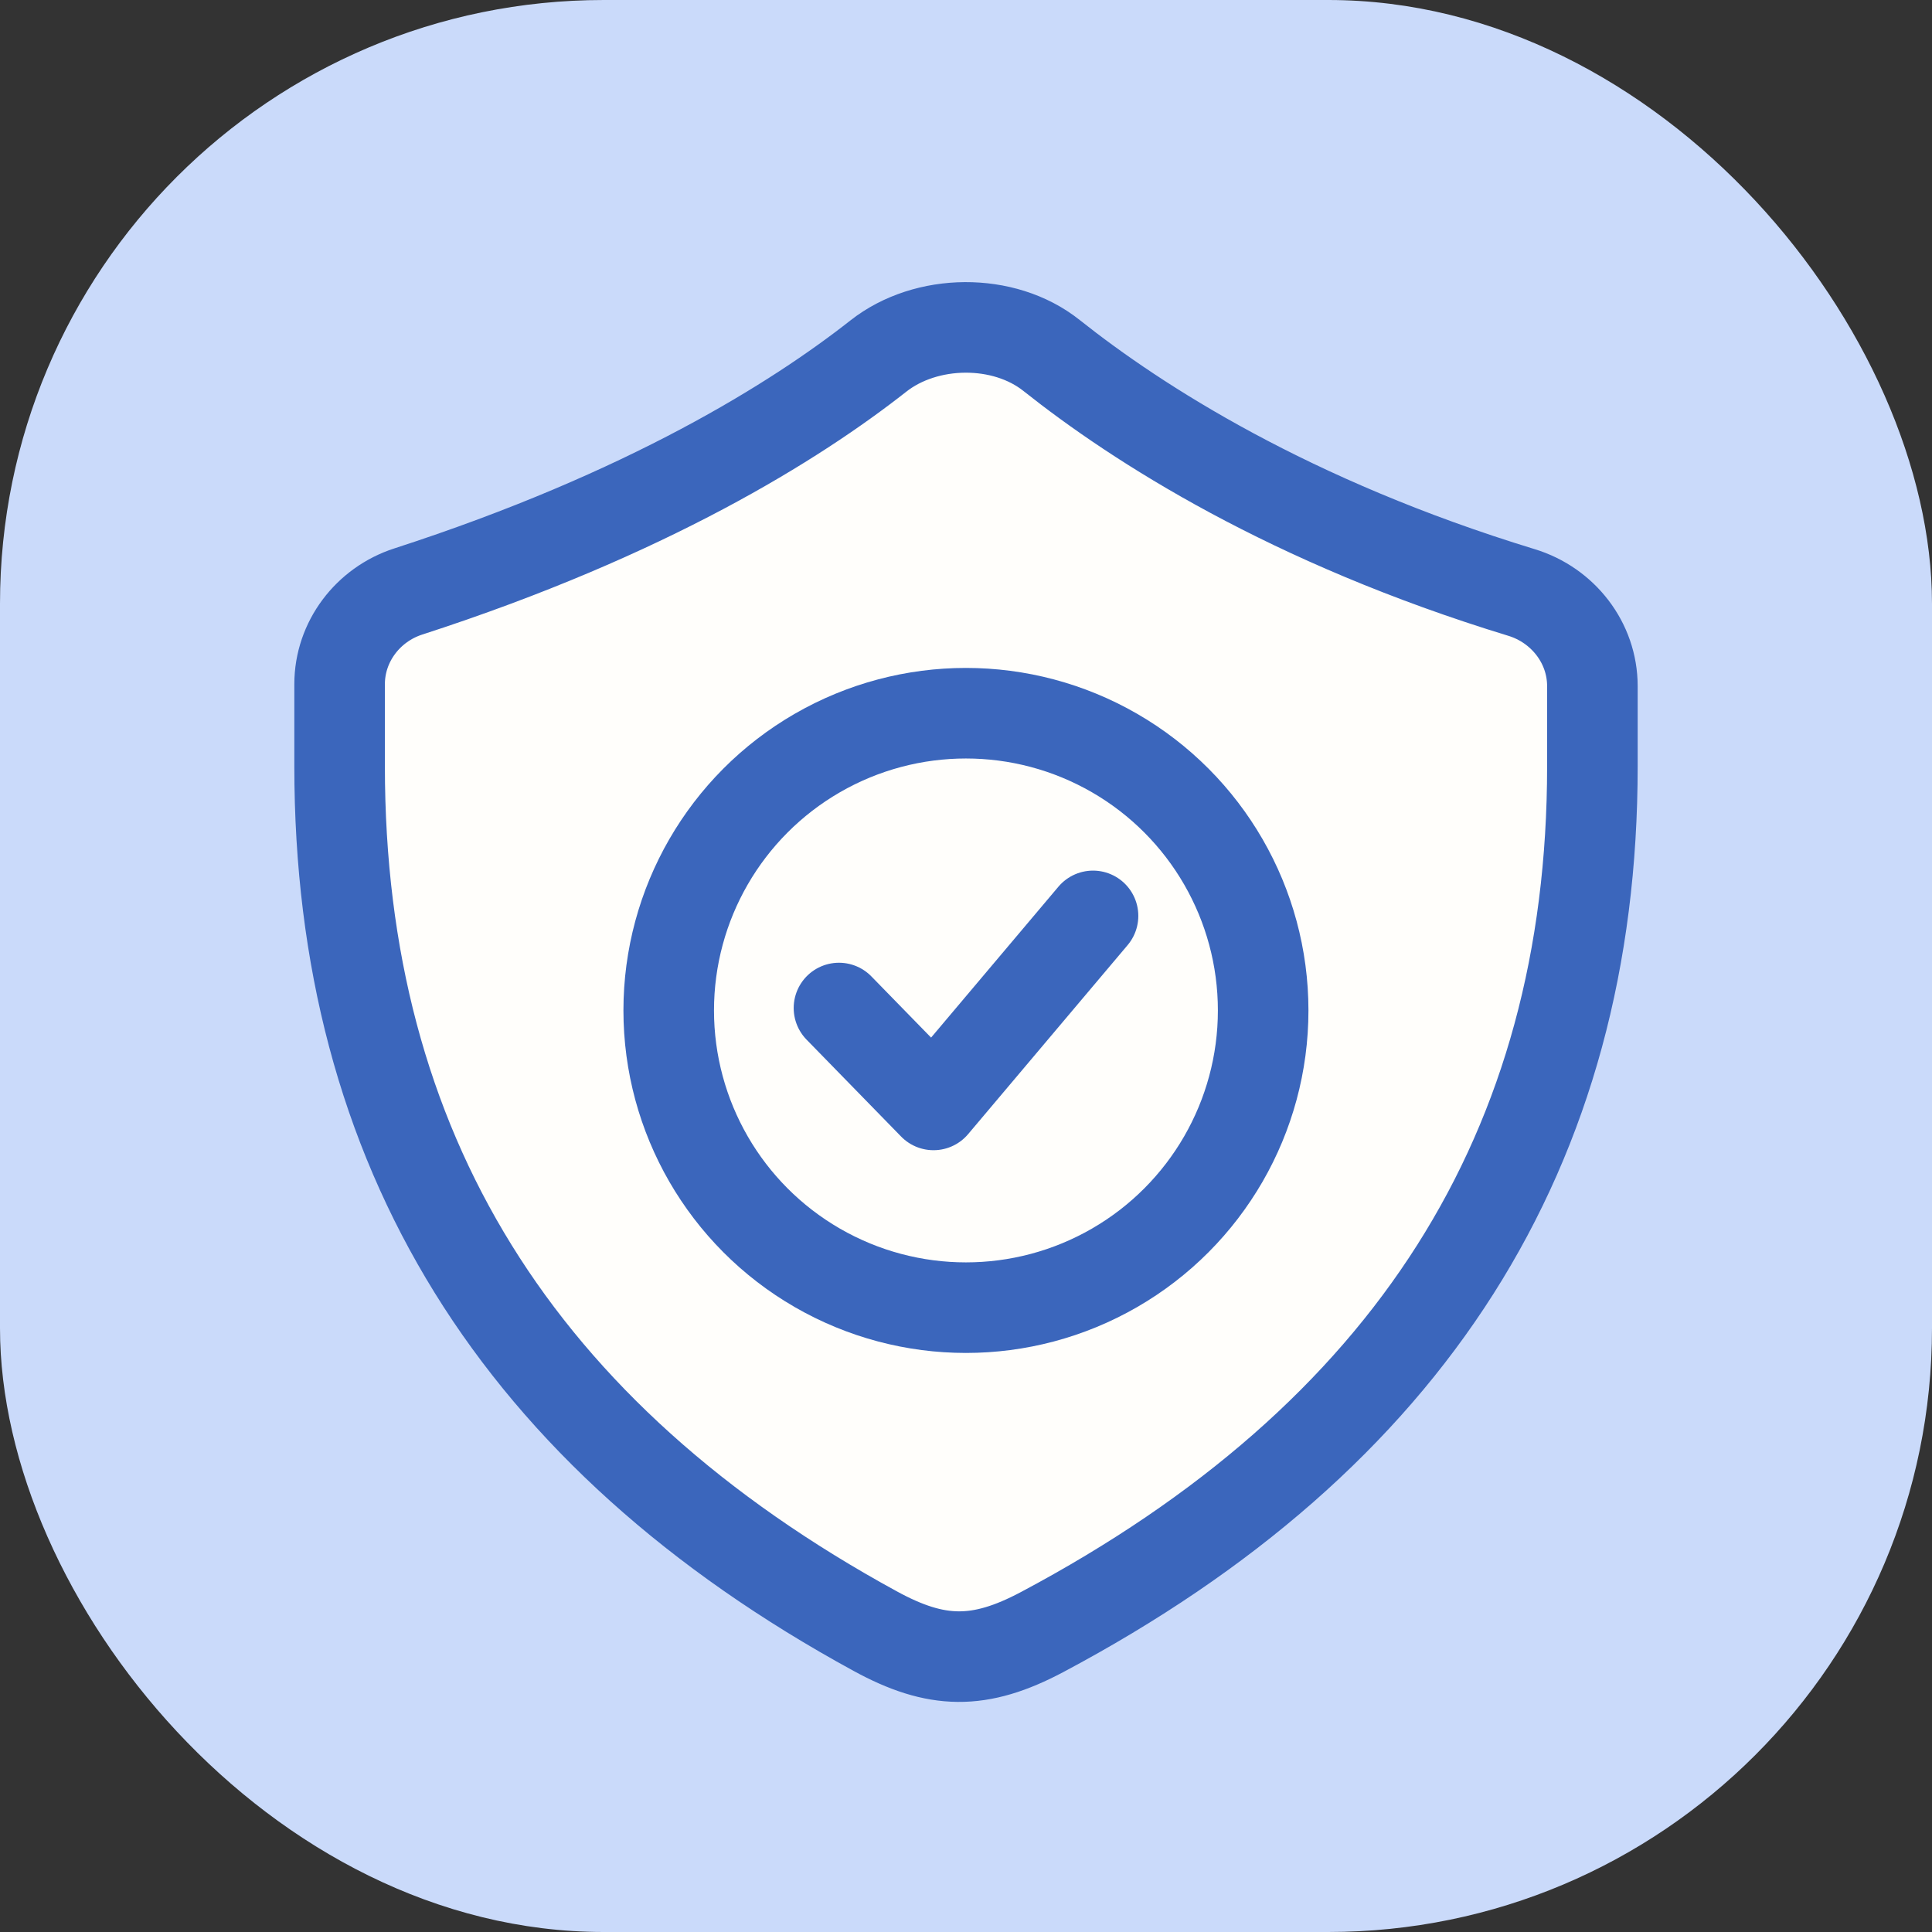
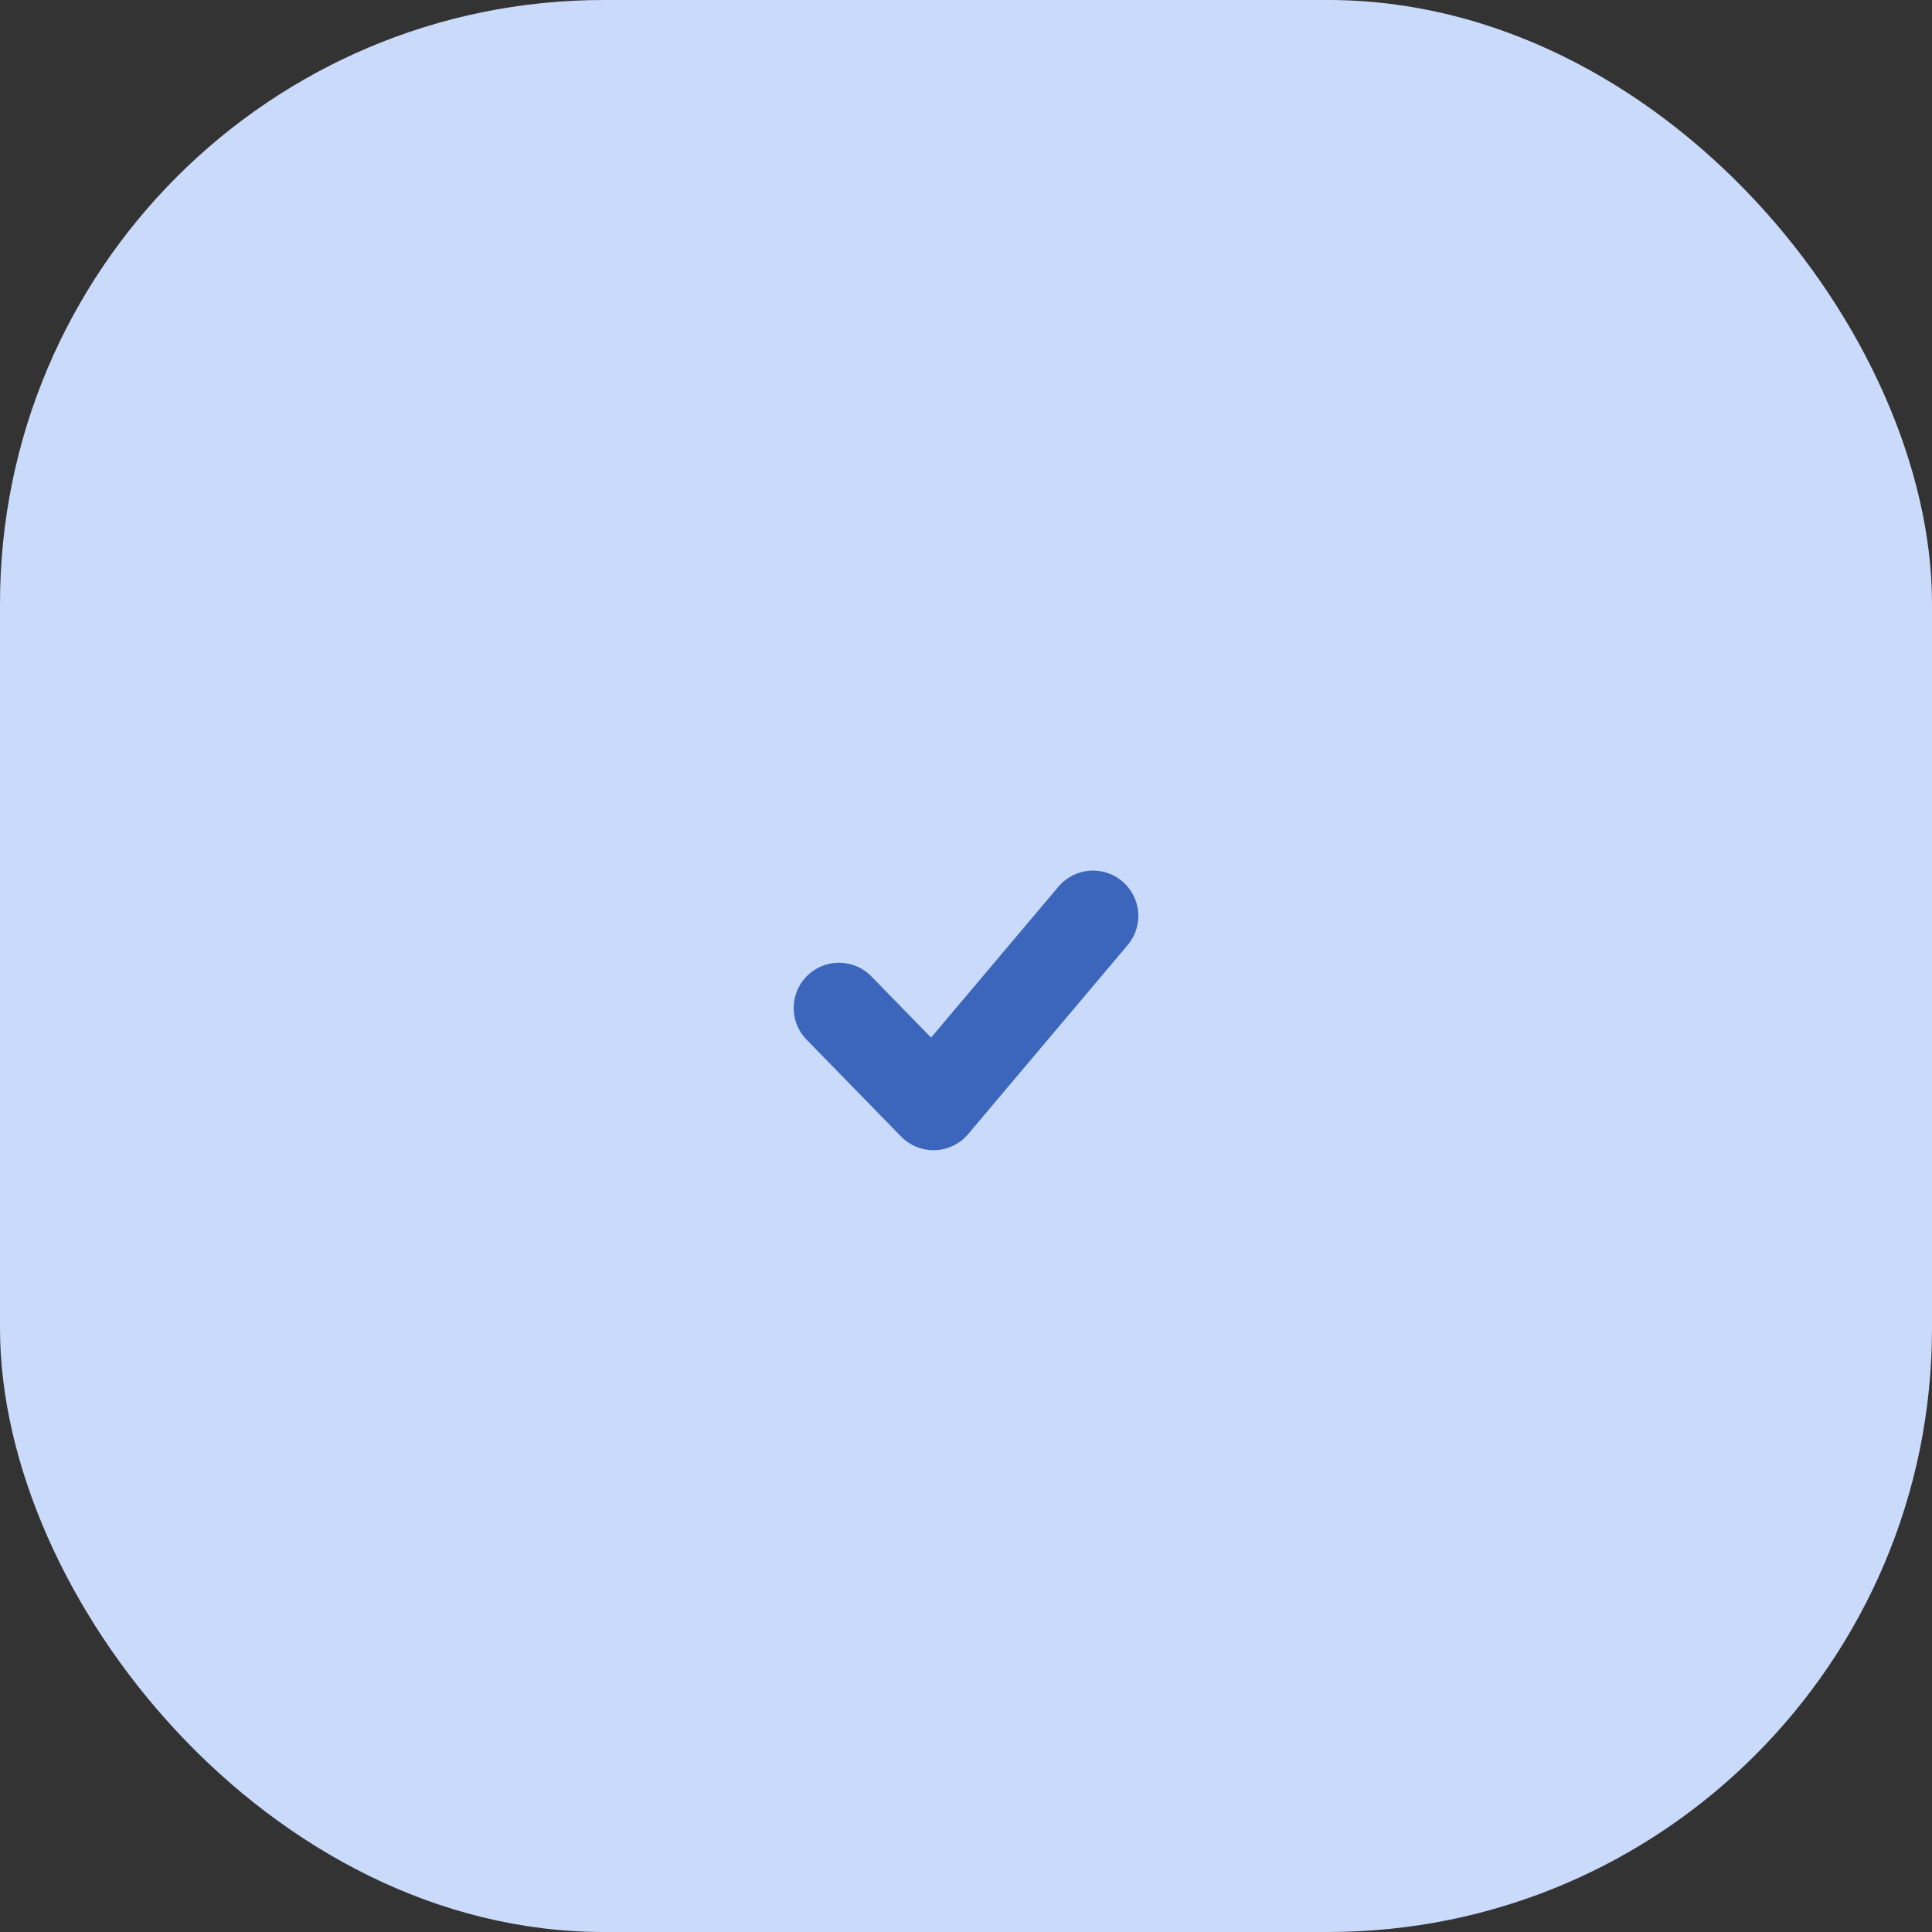
<svg xmlns="http://www.w3.org/2000/svg" width="32" height="32" viewBox="0 0 32 32" fill="none">
  <rect x="0" y="0" width="32" height="32" fill="#333333" stroke="none" />
  <g clip-path="url(#clip0_4440_63787)">
    <rect width="32" height="32" rx="10" fill="#CADAFA" />
-     <path d="M14.497 27.017C8.564 23.779 5.625 19.027 5.625 12.693V11.332C5.625 10.629 6.094 10.013 6.762 9.797C10.727 8.513 13.18 6.973 14.549 5.897C15.341 5.274 16.627 5.259 17.416 5.887C18.839 7.018 21.365 8.642 25.2 9.813C25.887 10.022 26.375 10.646 26.375 11.364V12.693C26.375 19.036 23.357 23.793 17.261 27.032C16.222 27.584 15.51 27.57 14.497 27.017Z" fill="#FFFEFB" stroke="#3B66BC" stroke-width="1.5" stroke-linejoin="round" />
-     <circle cx="15.999" cy="16.736" r="4.923" fill="#FFFEFB" stroke="#3B66BC" stroke-width="1.5" />
    <path d="M13.896 16.696L15.462 18.301L18.104 15.17" stroke="#3B66BC" stroke-width="1.5" stroke-linecap="round" stroke-linejoin="round" />
  </g>
  <defs>
    <clipPath id="clip0_4440_63787">
      <rect width="32" height="32" fill="white" />
    </clipPath>
  </defs>
</svg>